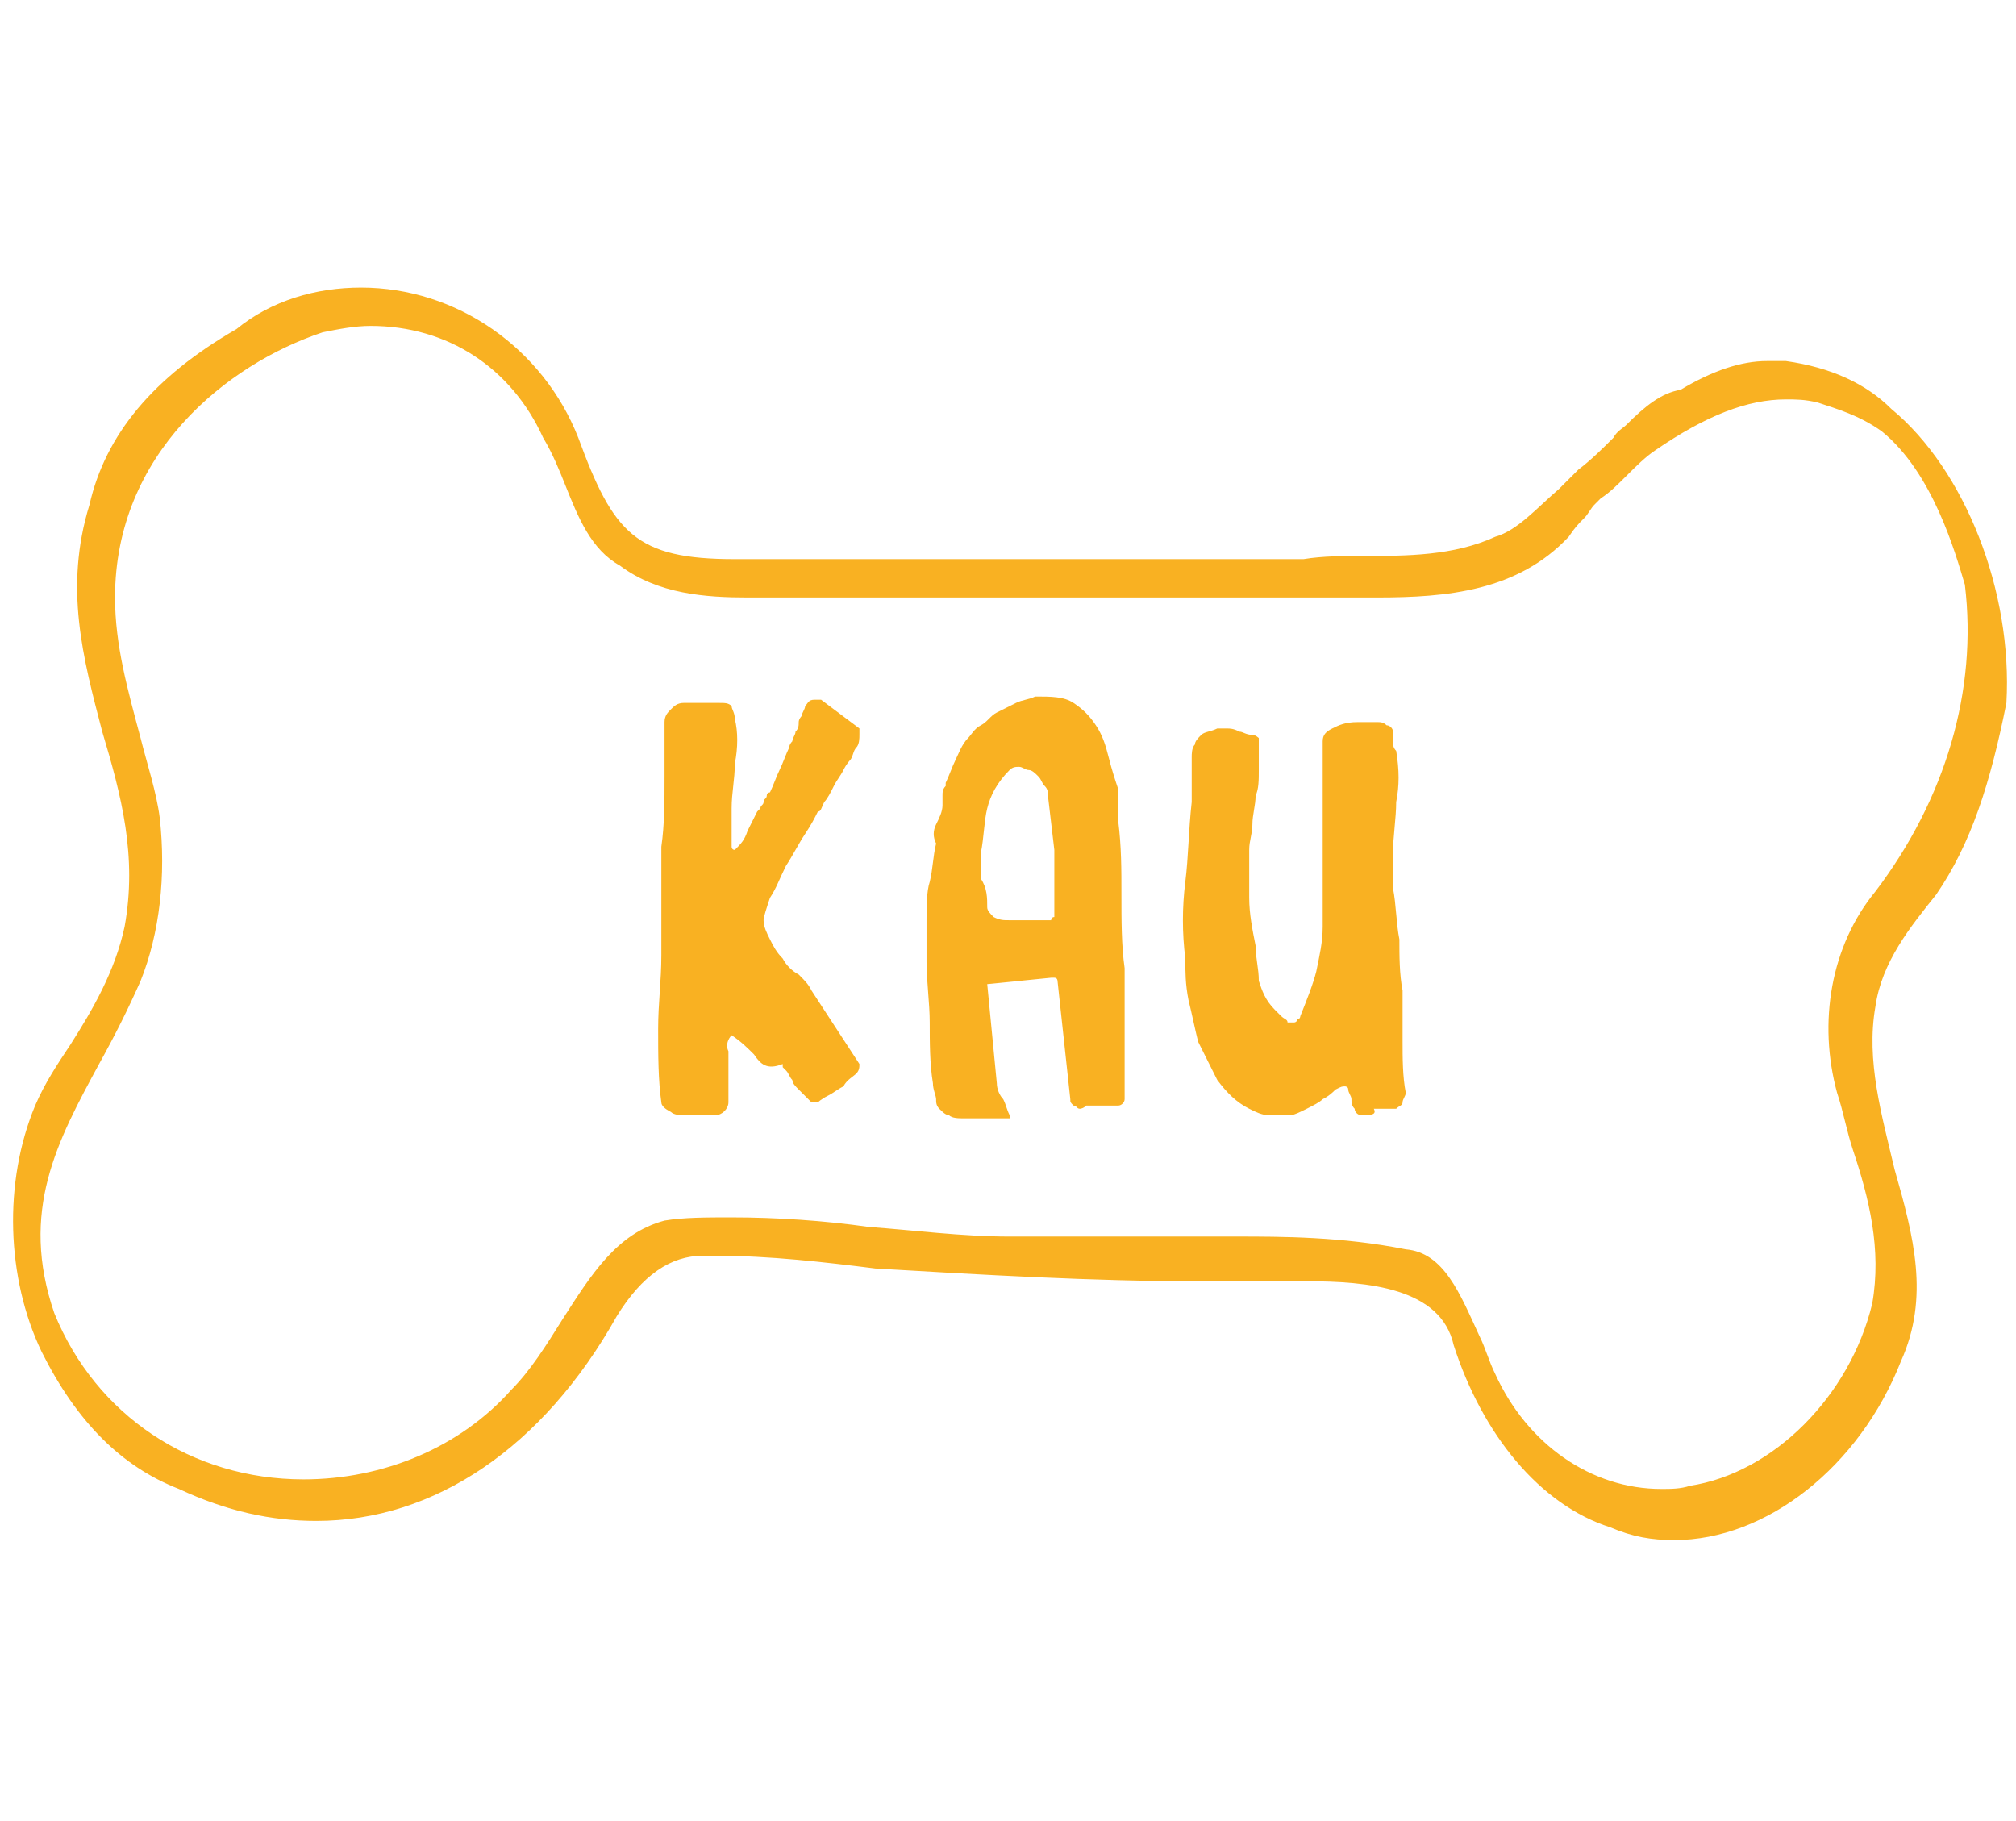
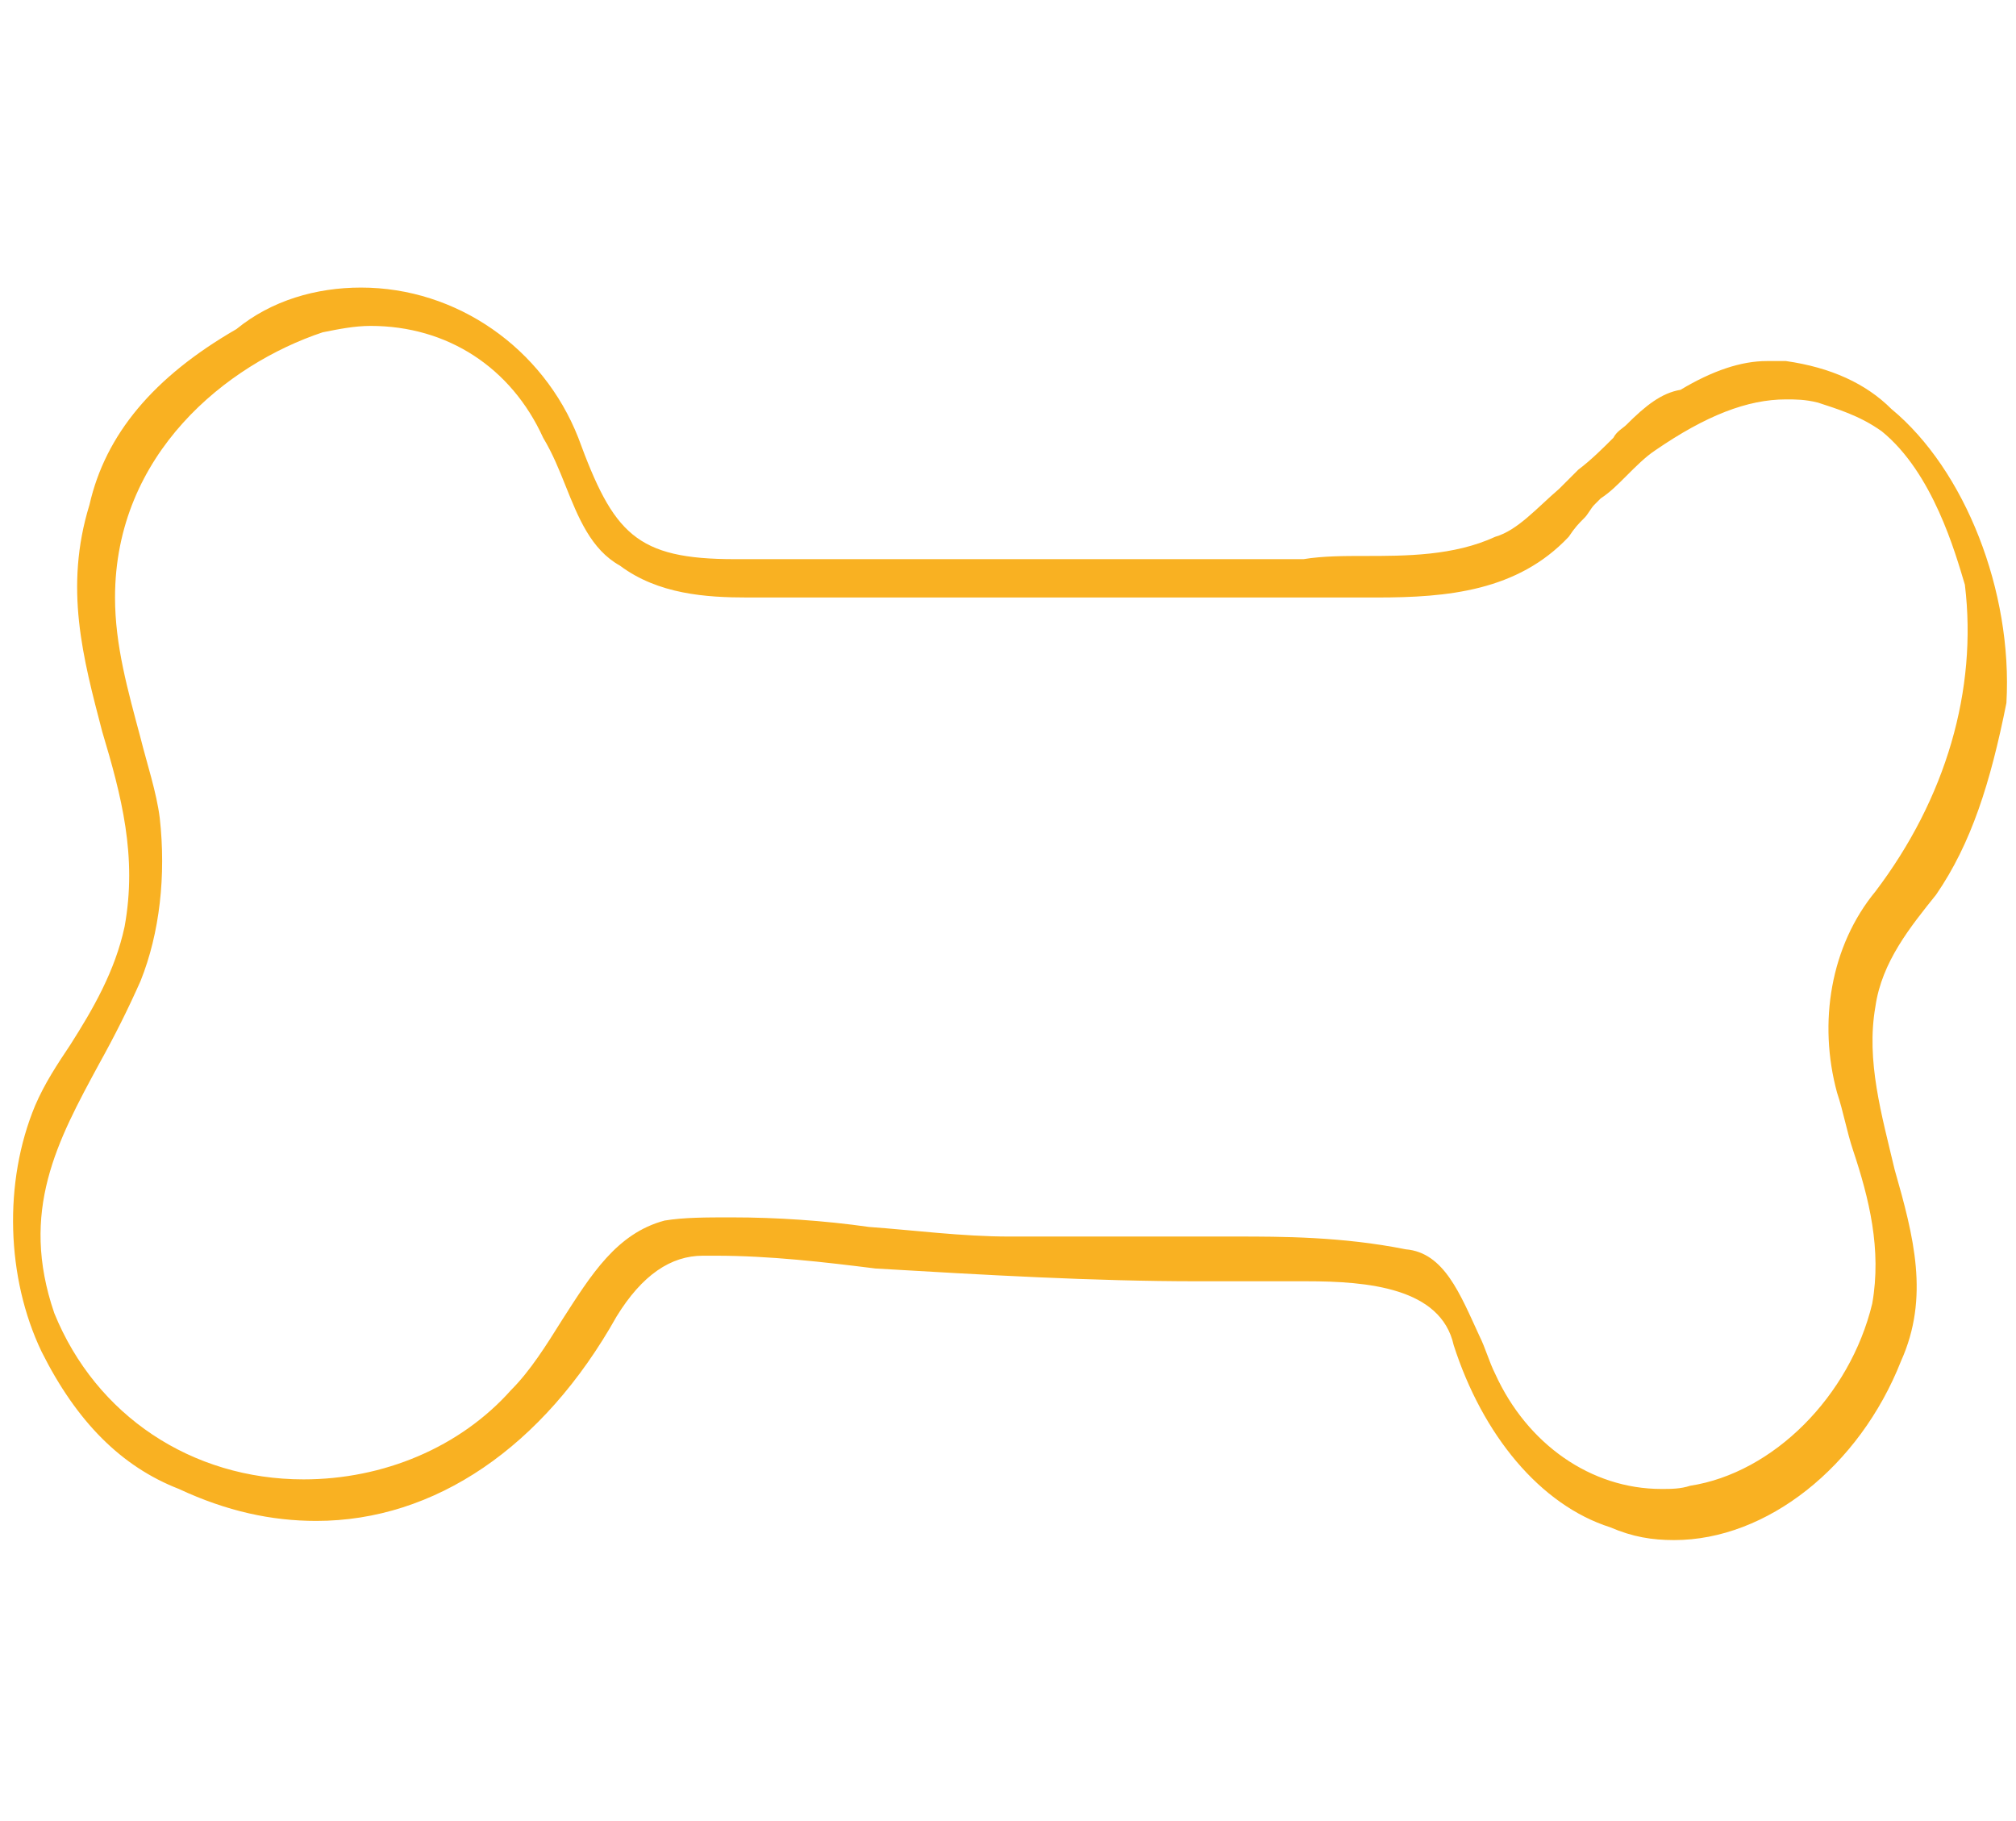
<svg xmlns="http://www.w3.org/2000/svg" version="1.1" id="Ebene_1" x="0px" y="0px" viewBox="0 0 63.1 57" style="enable-background:new 0 0 63.1 57;" xml:space="preserve">
  <style type="text/css">
	.st0{fill:#F9B122;}
</style>
  <g>
-     <path class="st0" d="M23.6,33c-0.2-0.2-0.4-0.4-0.7-0.6c-0.1,0.1-0.2,0.3-0.1,0.5c0,0.3,0,0.6,0,0.8c0,0.3,0,0.6,0,0.8   c0,0.2-0.2,0.4-0.4,0.4c0,0,0,0,0,0c-0.1,0-0.2,0-0.3,0c-0.1,0-0.2,0-0.3,0s-0.2,0-0.4,0c-0.1,0-0.3,0-0.4-0.1   c-0.2-0.1-0.3-0.2-0.3-0.3c-0.1-0.7-0.1-1.5-0.1-2.3c0-0.8,0.1-1.5,0.1-2.3c0,0,0-0.1,0-0.2c0-0.1,0-0.2,0-0.4s0-0.2,0-0.4   c0-0.1,0-0.2,0-0.2c0-0.7,0-1.4,0-2.2c0.1-0.7,0.1-1.4,0.1-2.2c0,0,0-0.1,0-0.2c0-0.1,0-0.2,0-0.3c0-0.1,0-0.2,0-0.2   c0-0.1,0-0.1,0-0.1c0-0.1,0-0.2,0-0.4c0-0.2,0-0.3,0-0.5c0-0.2,0.1-0.3,0.2-0.4c0.1-0.1,0.2-0.2,0.4-0.2c0,0,0,0,0.1,0   c0,0,0.1,0,0.1,0c0,0,0.1,0,0.2,0c0.1,0,0.2,0,0.3,0c0.1,0,0.2,0,0.3,0c0.1,0,0.1,0,0.1,0c0.2,0,0.3,0,0.4,0.1   c0,0.1,0.1,0.2,0.1,0.4c0.1,0.4,0.1,0.9,0,1.4c0,0.5-0.1,0.9-0.1,1.4c0,0,0,0.1,0,0.2c0,0.1,0,0.2,0,0.3c0,0.1,0,0.2,0,0.3   c0,0.1,0,0.2,0,0.2v0.1c0,0,0,0.1,0,0.1c0,0,0,0.1,0.1,0.1c0.2-0.2,0.3-0.3,0.4-0.6c0.1-0.2,0.2-0.4,0.3-0.6c0,0,0,0,0.1-0.1   c0-0.1,0.1-0.1,0.1-0.2c0-0.1,0.1-0.1,0.1-0.2c0-0.1,0.1-0.1,0.1-0.1c0.1-0.2,0.2-0.5,0.3-0.7c0.1-0.2,0.2-0.5,0.3-0.7   c0,0,0-0.1,0.1-0.2c0-0.1,0.1-0.2,0.1-0.3c0.1-0.1,0.1-0.2,0.1-0.3c0-0.1,0.1-0.2,0.1-0.2c0-0.1,0.1-0.2,0.1-0.3   c0.1-0.1,0.1-0.2,0.3-0.2h0c0,0,0,0,0.1,0c0,0,0.1,0,0.1,0l1.2,0.9c0,0,0,0,0,0.1s0,0.1,0,0.1c0,0.1,0,0.3-0.1,0.4   c-0.1,0.1-0.1,0.3-0.2,0.4c0,0-0.1,0.1-0.2,0.3c-0.1,0.2-0.2,0.3-0.3,0.5c-0.1,0.2-0.2,0.4-0.3,0.5c-0.1,0.2-0.1,0.3-0.2,0.3   c-0.1,0.2-0.2,0.4-0.4,0.7c-0.2,0.3-0.4,0.7-0.6,1c-0.2,0.4-0.3,0.7-0.5,1c-0.1,0.3-0.2,0.6-0.2,0.7c0,0.2,0.1,0.4,0.2,0.6   c0.1,0.2,0.2,0.4,0.4,0.6c0.1,0.2,0.3,0.4,0.5,0.5c0.2,0.2,0.3,0.3,0.4,0.5l1.5,2.3c0,0.1,0,0.2-0.1,0.3c-0.1,0.1-0.3,0.2-0.4,0.4   c-0.2,0.1-0.3,0.2-0.5,0.3c-0.2,0.1-0.3,0.2-0.3,0.2c-0.1,0-0.2,0-0.2,0c0,0-0.1-0.1-0.2-0.2c-0.1-0.1-0.1-0.1-0.2-0.2   c-0.1-0.1-0.2-0.2-0.2-0.3c-0.1-0.1-0.1-0.2-0.2-0.3c-0.1-0.1-0.1-0.1-0.1-0.1l0-0.1C24,33.5,23.8,33.3,23.6,33z" />
-     <path class="st0" d="M33.8,34.7c-0.1,0-0.1-0.1-0.2-0.1c-0.1-0.1-0.1-0.1-0.1-0.2l-0.4-3.7c0,0,0-0.1-0.1-0.1c0,0-0.1,0-0.1,0   l-2,0.2l0.3,3.1c0,0.2,0.1,0.4,0.2,0.5c0.1,0.2,0.1,0.3,0.2,0.5c0,0.1,0,0.1,0,0.1c0,0-0.1,0-0.2,0c0,0-0.1,0-0.1,0   c0,0-0.1,0-0.1,0c0,0-0.1,0-0.2,0c-0.1,0-0.2,0-0.3,0c-0.1,0-0.2,0-0.3,0c-0.1,0-0.1,0-0.2,0c-0.2,0-0.4,0-0.5-0.1   c-0.1,0-0.2-0.1-0.3-0.2c-0.1-0.1-0.1-0.2-0.1-0.3c0-0.1-0.1-0.3-0.1-0.5c-0.1-0.6-0.1-1.3-0.1-1.9c0-0.6-0.1-1.3-0.1-1.9   c0,0,0-0.1,0-0.2c0-0.1,0-0.3,0-0.4c0-0.2,0-0.3,0-0.4c0-0.1,0-0.3,0-0.3c0-0.4,0-0.9,0.1-1.2c0.1-0.4,0.1-0.8,0.2-1.2   c-0.1-0.2-0.1-0.4,0-0.6c0.1-0.2,0.2-0.4,0.2-0.6c0-0.1,0-0.2,0-0.3c0-0.1,0-0.2,0.1-0.3c0,0,0,0,0-0.1c0,0,0,0,0,0   c0.1-0.2,0.2-0.5,0.3-0.7c0.1-0.2,0.2-0.5,0.4-0.7c0.1-0.1,0.2-0.3,0.4-0.4c0.2-0.1,0.3-0.3,0.5-0.4c0.2-0.1,0.4-0.2,0.6-0.3   c0.2-0.1,0.4-0.1,0.6-0.2c0.5,0,0.9,0,1.2,0.2c0.3,0.2,0.5,0.4,0.7,0.7c0.2,0.3,0.3,0.6,0.4,1c0.1,0.4,0.2,0.7,0.3,1   c0,0,0,0.1,0,0.2c0,0.1,0,0.2,0,0.3c0,0.1,0,0.2,0,0.3c0,0.1,0,0.1,0,0.2c0.1,0.8,0.1,1.5,0.1,2.3c0,0.8,0,1.6,0.1,2.3   c0,0.2,0,0.4,0,0.6c0,0.2,0,0.4,0,0.6c0,0,0,0.1,0,0.2c0,0.1,0,0.2,0,0.3c0,0.1,0,0.2,0,0.3c0,0.1,0,0.2,0,0.2v0.6c0,0,0,0.1,0,0.2   c0,0.1,0,0.2,0,0.3c0,0.1,0,0.2,0,0.3c0,0.1,0,0.2,0,0.2c0,0.1,0,0.2,0,0.3c0,0.1-0.1,0.2-0.2,0.2h0c0,0-0.1,0-0.1,0s-0.1,0-0.1,0   c0,0-0.1,0-0.2,0c-0.1,0-0.2,0-0.3,0c-0.1,0-0.2,0-0.3,0C33.9,34.7,33.8,34.7,33.8,34.7z M30.9,28.4c0,0.1,0.1,0.2,0.2,0.3   c0.2,0.1,0.3,0.1,0.5,0.1c0.2,0,0.4,0,0.6,0c0.2,0,0.4,0,0.5,0c0,0,0.1,0,0.1,0c0.1,0,0.1,0,0.1,0c0,0,0-0.1,0.1-0.1   c0,0,0-0.1,0-0.1c0-0.1,0-0.2,0-0.3c0-0.2,0-0.3,0-0.5c0-0.2,0-0.4,0-0.5c0-0.2,0-0.3,0-0.3c0,0,0-0.1,0-0.2s0-0.1,0-0.2l-0.2-1.7   c0-0.1,0-0.2-0.1-0.3s-0.1-0.2-0.2-0.3c-0.1-0.1-0.2-0.2-0.3-0.2s-0.2-0.1-0.3-0.1c-0.1,0-0.2,0-0.3,0.1c-0.4,0.4-0.6,0.8-0.7,1.2   c-0.1,0.4-0.1,0.9-0.2,1.4c0,0.3,0,0.6,0,0.8C30.9,27.8,30.9,28.1,30.9,28.4z" />
-     <path class="st0" d="M42.6,34.9c-0.1,0-0.2-0.1-0.2-0.2c-0.1-0.1-0.1-0.2-0.1-0.3c0-0.1-0.1-0.2-0.1-0.3c0-0.1-0.1-0.1-0.1-0.1   C42,34,42,34,41.8,34.1c-0.1,0.1-0.2,0.2-0.4,0.3c-0.1,0.1-0.3,0.2-0.5,0.3c-0.2,0.1-0.4,0.2-0.5,0.2c-0.2,0-0.5,0-0.7,0   c-0.2,0-0.4-0.1-0.6-0.2c-0.4-0.2-0.7-0.5-1-0.9c-0.2-0.4-0.4-0.8-0.6-1.2c-0.1-0.4-0.2-0.9-0.3-1.3c-0.1-0.5-0.1-0.9-0.1-1.3   c-0.1-0.8-0.1-1.6,0-2.4c0.1-0.8,0.1-1.6,0.2-2.5c0,0,0-0.1,0-0.1c0-0.1,0-0.2,0-0.3c0-0.1,0-0.2,0-0.3c0-0.1,0-0.1,0-0.2   c0-0.2,0-0.4,0-0.5c0-0.1,0-0.3,0.1-0.4c0-0.1,0.1-0.2,0.2-0.3c0.1-0.1,0.3-0.1,0.5-0.2c0.1,0,0.1,0,0.3,0c0.1,0,0.2,0,0.4,0.1   c0.1,0,0.2,0.1,0.4,0.1c0.1,0,0.2,0.1,0.2,0.1c0,0,0,0.1,0,0.1c0,0.1,0,0.1,0,0.1c0,0.3,0,0.5,0,0.8c0,0.3,0,0.6-0.1,0.8   c0,0.3-0.1,0.6-0.1,0.9c0,0.3-0.1,0.5-0.1,0.8c0,0.5,0,1,0,1.5c0,0.5,0.1,1,0.2,1.5c0,0.4,0.1,0.7,0.1,1.1c0.1,0.3,0.2,0.6,0.5,0.9   c0,0,0.1,0.1,0.2,0.2c0.1,0.1,0.2,0.1,0.2,0.2c0,0,0,0,0.1,0c0,0,0.1,0,0.1,0h0h0c0,0,0.1,0,0.1-0.1c0.1,0,0.1-0.1,0.1-0.1   c0.2-0.5,0.4-1,0.5-1.4c0.1-0.5,0.2-0.9,0.2-1.4c0-0.5,0-0.9,0-1.4c0-0.5,0-1,0-1.5c0,0,0,0,0-0.1c0-0.1,0-0.1,0-0.2   c0-0.1,0-0.1,0-0.2c0-0.1,0-0.1,0-0.2c0,0,0-0.1,0-0.1c0-0.1,0-0.2,0-0.3c0-0.1,0-0.2,0-0.3c0-0.1,0-0.1,0-0.1c0-0.3,0-0.6,0-0.8   c0-0.2,0-0.4,0-0.6c0-0.2,0.1-0.3,0.3-0.4c0.2-0.1,0.4-0.2,0.8-0.2c0.1,0,0.2,0,0.3,0c0.1,0,0.2,0,0.3,0c0.1,0,0.2,0,0.3,0.1   c0.1,0,0.2,0.1,0.2,0.2c0,0.1,0,0.2,0,0.3c0,0.1,0,0.2,0.1,0.3c0.1,0.6,0.1,1.1,0,1.6c0,0.5-0.1,1.1-0.1,1.6c0,0.2,0,0.3,0,0.5   c0,0.2,0,0.4,0,0.6c0.1,0.5,0.1,1.1,0.2,1.6c0,0.5,0,1.1,0.1,1.6c0,0.5,0,1.1,0,1.6c0,0.5,0,1.1,0.1,1.6c0,0.1-0.1,0.2-0.1,0.3   c0,0.1-0.1,0.1-0.2,0.2c-0.2,0-0.5,0-0.7,0C43.1,34.9,42.9,34.9,42.6,34.9z" />
-   </g>
+     </g>
  <path class="st0" d="M52.4,48.2c-0.7,0-1.3-0.1-2-0.4c-2.2-0.7-4-2.9-4.9-5.7c-0.4-1.8-2.7-2-4.6-2c-0.6,0-1.1,0-1.6,0  c-0.4,0-0.8,0-1.2,0c-0.2,0-0.5,0-0.6,0c-3.3,0-6.7-0.2-10.1-0.4c-1.6-0.2-3.3-0.4-5-0.4c-0.1,0-0.2,0-0.4,0c-1,0-1.9,0.6-2.7,1.9  c-2.3,4.1-5.7,6.4-9.4,6.4c-1.4,0-2.8-0.3-4.3-1c-1.8-0.7-3.2-2.1-4.3-4.3C0.2,40,0.1,37,1.1,34.6c0.3-0.7,0.7-1.3,1.1-1.9  c0.7-1.1,1.4-2.3,1.7-3.7c0.4-2.2-0.1-4.1-0.7-6.1c-0.6-2.3-1.2-4.5-0.4-7.1c0.5-2.2,2-4,4.6-5.5C8.5,9.4,9.9,9,11.3,9  c3,0,5.7,1.9,6.8,4.7c1.1,3,1.8,3.8,4.9,3.8h17.8c0.6-0.1,1.3-0.1,1.9-0.1c1.3,0,2.8,0,4.1-0.6c0.7-0.2,1.3-0.9,2-1.5l0.6-0.6  c0.4-0.3,0.8-0.7,1.1-1c0.1-0.2,0.3-0.3,0.4-0.4c0.6-0.6,1.1-1,1.7-1.1c1-0.6,1.9-0.9,2.7-0.9c0.2,0,0.4,0,0.6,0  c1.4,0.2,2.5,0.7,3.3,1.5c2.3,1.9,3.8,5.7,3.6,9.2c-0.5,2.5-1.1,4.4-2.2,6c-0.8,1-1.7,2.1-1.9,3.5c-0.3,1.7,0.2,3.4,0.6,5.1  c0.6,2.1,1.1,4,0.2,6C58.2,45.9,55.3,48.2,52.4,48.2L52.4,48.2z M38.7,38.7c1.4,0,3.3,0,5.3,0.4c1.2,0.1,1.7,1.4,2.3,2.7  c0.2,0.4,0.3,0.8,0.5,1.2c1,2.2,3,3.6,5.2,3.6c0.3,0,0.6,0,0.9-0.1c2.6-0.4,5-2.8,5.7-5.7c0.3-1.7-0.1-3.3-0.6-4.8  c-0.2-0.6-0.3-1.2-0.5-1.8c-0.6-2.2-0.2-4.6,1.2-6.3c2.2-2.9,3.2-6.3,2.8-9.6c-0.3-1-1-3.5-2.6-4.8c-0.7-0.5-1.4-0.7-2-0.9  c-0.4-0.1-0.7-0.1-1-0.1c-1.2,0-2.5,0.5-4.1,1.6c-0.3,0.2-0.6,0.5-0.9,0.8c-0.3,0.3-0.5,0.5-0.8,0.7L50,15.7l-0.1,0.1  c-0.1,0.1-0.2,0.3-0.3,0.4c-0.2,0.2-0.3,0.3-0.5,0.6c-1.6,1.7-3.8,1.9-6,1.9l-1.5,0c-0.5,0-1,0-1.4,0l-14.2,0c-0.4,0-0.8,0-1.3,0  c-0.4,0-0.8,0-1.3,0c-1.3,0-2.8-0.1-4-1c-0.9-0.5-1.3-1.5-1.7-2.5c-0.2-0.5-0.4-1-0.7-1.5c-1-2.2-3-3.5-5.4-3.5  c-0.5,0-1,0.1-1.5,0.2c-3,1-6.5,3.8-6.5,8.3c0,1.5,0.4,2.9,0.8,4.4c0.2,0.8,0.5,1.7,0.6,2.5c0.2,1.8,0,3.6-0.6,5.1  c-0.4,0.9-0.8,1.7-1.3,2.6c-1.3,2.4-2.5,4.6-1.4,7.8c1.3,3.2,4.3,5.2,7.8,5.2c2.5,0,4.9-1,6.5-2.8c0.6-0.6,1.1-1.4,1.6-2.2  c0.9-1.4,1.7-2.7,3.2-3.1c0.6-0.1,1.3-0.1,2.1-0.1c1.4,0,2.9,0.1,4.3,0.3c1.4,0.1,2.9,0.3,4.4,0.3c0.6,0,1.3,0,2,0  c0.8,0,1.7,0,2.5,0C37.1,38.7,37.9,38.7,38.7,38.7z" />
</svg>